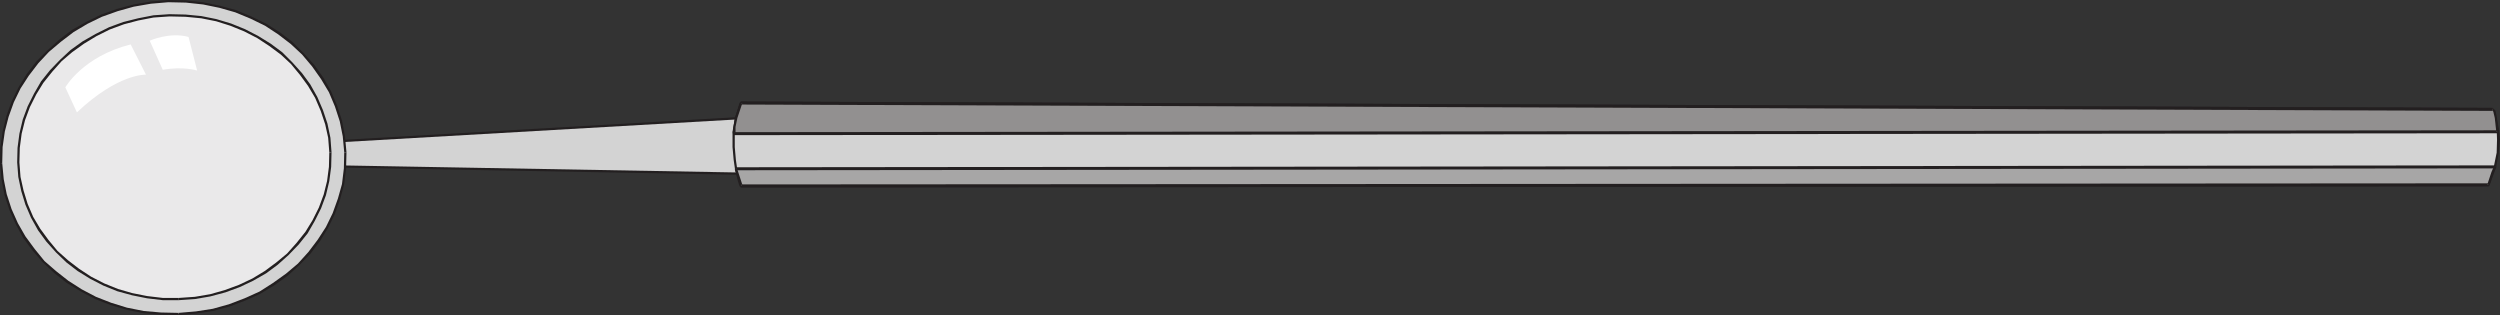
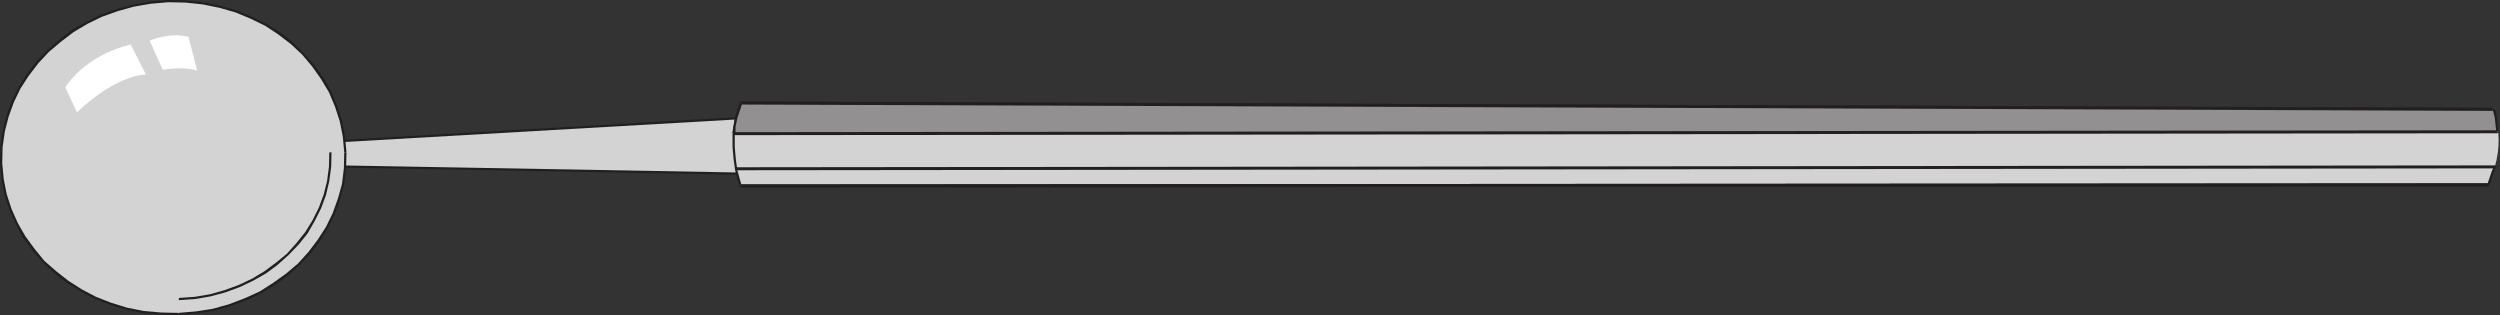
<svg xmlns="http://www.w3.org/2000/svg" width="482.109" height="60.766">
  <rect width="100%" height="100%" fill="#333333" stroke="none" />
  <defs>
    <clipPath id="a">
      <path d="M0 0h67v60.77H0Zm0 0" />
    </clipPath>
    <clipPath id="b">
      <path d="M34 29h33v31.77H34Zm0 0" />
    </clipPath>
    <clipPath id="c">
      <path d="M0 31h35v29.77H0Zm0 0" />
    </clipPath>
    <clipPath id="d">
-       <path d="M479 20h3.11v16H479Zm0 0" />
-     </clipPath>
+       </clipPath>
  </defs>
  <path fill="#d3d3d3" d="m65.59 27.215 76.394-4.39.286 10.655-76.536-1.37-.144-4.895" />
  <path fill="#231f20" d="m142.2 22.824-.216-.219L65.59 27v.43l76.394-4.39-.218-.216h.433v-.289l-.215.07.215.22" />
  <path fill="#231f20" d="m142.27 33.695.218-.215-.289-10.656h-.433l.289 10.656.215-.218v.433l.289.07-.07-.285-.22.215" />
  <path fill="#231f20" d="m65.52 32.11.214.218 76.536 1.367v-.433l-76.536-1.367.215.214h-.504l.075.22h.214l-.214-.22" />
  <path fill="#231f20" d="m65.59 27-.215.215.145 4.894h.43l-.141-4.894-.22.215V27h-.284v.215L65.59 27" />
  <g clip-path="url(#a)" transform="translate(0 -.004)">
    <path fill="#d3d3d3" d="M34.414 60.555c18.29-.578 32.762-14.543 32.184-31.176C66.094 12.676 50.758-.36 32.473.219 14.109.867-.29 14.836.215 31.465c.578 16.707 15.84 29.738 34.2 29.09" />
  </g>
  <g clip-path="url(#b)" transform="translate(0 -.004)">
    <path fill="#231f20" d="m66.383 29.379-.07 3.094-.364 3.027-.789 2.805-1.008 2.808-1.297 2.664-1.585 2.45-1.797 2.375-2.02 2.234-2.3 1.941-2.52 1.801-2.594 1.656-2.879 1.297-3.023 1.153-3.098.863-3.238.504-3.387.289v.43l3.387-.286 3.238-.507 3.242-.864 3.024-1.152 2.879-1.293 2.734-1.656 2.52-1.801 2.304-2.09 2.16-2.23 1.801-2.375 1.582-2.594 1.297-2.664 1.008-2.809.793-2.949.36-3.027.073-3.094h-.433" />
  </g>
  <path fill="#231f20" d="m32.473.43 3.382.074 3.313.36 3.168.648 3.023.863 2.953 1.223 2.805 1.367 2.524 1.656 2.445 1.875 2.16 2.016 1.945 2.304 1.727 2.446 1.512 2.52 1.152 2.738.938 2.878.574 2.88.289 3.097h.433l-.289-3.098-.578-3.023-.933-2.879-1.153-2.738-1.511-2.664-1.73-2.446-2.087-2.304-2.16-2.16-2.45-1.872-2.663-1.656-2.809-1.367-2.95-1.227-3.167-.863L39.168.43 35.855.07 32.473 0v.43M.43 31.46l.074-3.093.43-3.023.722-2.809 1.008-2.808 1.293-2.665 1.586-2.449 1.871-2.445 2.016-2.16 2.304-1.946 2.45-1.87 2.664-1.587 2.808-1.367L22.68 2.16l3.093-.867 3.313-.574 3.387-.29V0l-3.387.285-3.313.578-3.238.864-3.023 1.078-2.809 1.37-2.808 1.583-2.45 1.87-2.3 2.09-2.16 2.16-1.876 2.45-1.582 2.59-1.297 2.664-1.007 2.809-.72 2.953-.433 3.023L0 31.461h.43" />
  <g clip-path="url(#c)" transform="translate(0 -.004)">
    <path fill="#231f20" d="m34.414 60.34-3.383-.074-3.312-.29-3.239-.644-3.027-.937-2.95-1.153-2.737-1.441-2.59-1.656-2.38-1.872-2.23-1.941-1.87-2.305-1.801-2.449-1.442-2.52-1.223-2.734-.937-2.883-.574-2.879-.29-3.097H0l.285 3.097.578 3.024.938 2.879 1.222 2.738 1.438 2.664 1.8 2.45 2.016 2.3 2.235 2.09 2.375 1.871 2.734 1.656 2.738 1.442 2.953 1.152 3.168.934 3.239.648 3.312.29 3.383.07v-.43" />
  </g>
-   <path fill="#eae9ea" d="M34.488 57.672c16.63-.504 29.735-13.176 29.23-28.297-.503-15.121-14.398-26.93-31.03-26.426-16.56.578-29.665 13.25-29.16 28.371.429 15.117 14.327 26.926 30.96 26.352" />
  <path fill="#231f20" d="m63.504 29.375-.074 2.809-.36 2.734-.648 2.594-.934 2.52-1.226 2.448-1.367 2.23-1.727 2.161-1.8 2.016-2.087 1.726-2.234 1.657-2.375 1.44-2.594 1.224-2.734 1.007-2.809.793-2.953.504-3.094.215v.434l3.094-.215 2.953-.504 2.953-.793 2.735-1.008 2.593-1.226 2.52-1.438 2.23-1.656 2.09-1.871 1.942-2.016 1.73-2.16 1.367-2.379 1.223-2.445.937-2.52.649-2.738.36-2.734.07-2.809h-.43" />
-   <path fill="#231f20" d="m32.688 3.168 3.093.07 3.028.29 2.879.574 2.734.863 2.664 1.082 2.52 1.297 2.304 1.511 2.235 1.657 1.94 1.8 1.731 2.086 1.582 2.16 1.368 2.305 1.082 2.52.863 2.59.574 2.593.219 2.809h.43l-.215-2.809-.574-2.734-.864-2.594-1.082-2.52-1.367-2.448-1.586-2.16-1.871-2.087-1.945-1.945-2.23-1.656-2.45-1.512-2.52-1.297-2.664-1.078-2.879-.863-2.878-.578-3.028-.29-3.093-.07v.434M3.742 31.32l.074-2.808.36-2.739.648-2.59.934-2.519 1.226-2.45 1.368-2.23 1.726-2.16 1.8-2.02 2.017-1.726 2.304-1.656 2.375-1.438 2.594-1.297 2.734-1.007 2.739-.723 2.949-.574 3.097-.215v-.434l-3.097.215-2.95.578-2.882.72-2.735 1.007L18.43 6.55l-2.52 1.441-2.305 1.656-2.015 1.872-1.942 2.015-1.73 2.16-1.367 2.375-1.223 2.45-.937 2.52-.649 2.733-.36 2.739-.07 2.808h.43m30.746 26.134h-3.097l-3.024-.36-2.879-.573-2.738-.793-2.664-1.079-2.52-1.296-2.304-1.512-2.157-1.656-2.02-1.801-1.726-2.09-1.586-2.16-1.367-2.301-1.078-2.52-.793-2.593-.578-2.594-.215-2.805h-.43l.215 2.805.578 2.738.79 2.59 1.082 2.52 1.367 2.449 1.582 2.16 1.87 2.09 2.02 1.941 2.16 1.657 2.446 1.511 2.52 1.297 2.663 1.082 2.883.79 2.88.577 3.023.36h3.097v-.434" />
  <path fill="#d3d3d3" d="M142.848 19.871c-3.168 7.848 0 15.984 0 15.984l337.03-.218c4.106-9.36.505-14.543.505-14.543L142.848 19.87" />
  <path fill="#231f20" d="m142.848 35.566.214.215-.144-.36-.285-1.007-.434-1.582-.289-2.016-.215-2.449v-2.664l.434-2.879.933-2.883-.43-.144-.937 3.027-.433 2.88v2.663l.218 2.45.286 2.015.433 1.727.29 1.007.144.36.215.215v-.575" />
  <path fill="#231f20" d="m479.664 35.566.215-.214-337.031.214v.575l337.03-.215.216-.215-.43-.145" />
  <g clip-path="url(#d)" transform="translate(0 -.004)">
    <path fill="#231f20" d="m480.383 21.387-.215-.145.145.145.359.718.43 1.227.363 1.512.07 2.086-.07 2.52-.578 2.808-1.223 3.312.43.145 1.226-3.313.575-2.953.218-2.52-.218-2.085-.36-1.657-.433-1.226-.504-1.008-.215-.144v.578" />
  </g>
  <path fill="#231f20" d="m143.063 19.941-.215.22 337.535 1.222v-.578l-337.535-1.223-.215.215.43.144" />
-   <path fill="#a7a6a6" d="m142.992 35.855 336.887-.218c1.441-4.317 1.367-3.453 1.367-3.453l-339.336.359 1.082 3.312" />
  <path fill="#231f20" d="m479.664 35.566.215-.214-336.887.214v.575l336.887-.215.215-.215-.215.215h.144l.07-.215-.429-.145" />
  <path fill="#231f20" d="m481.246 32.469.219-.285-.29-.29-.288.29-.434 1.007-.789 2.375.43.145.793-2.375.433-1.008-.289-.144.215-.29v.575" />
  <path fill="#231f20" d="m142.129 32.469-.219.363 339.336-.363v-.574l-339.336.359-.215.36.434-.145" />
-   <path fill="#231f20" d="m142.992 35.566.215.215-1.078-3.312-.434.144 1.078 3.313.22.215-.22-.215.075.215h.144v-.575" />
  <path fill="#929090" d="M142.918 19.871c-1.727 4.465-1.367 5.902-1.367 5.902l340.054-.359c-.359-4.75-.933-4.32-.933-4.32L142.918 19.87" />
  <path fill="#231f20" d="m141.55 25.488.216.285.074-.285V24.48l.36-1.73.937-2.809-.434-.144-.937 2.808-.36 1.875-.144 1.008.074.285.215.29v-.575" />
  <path fill="#231f20" d="m481.39 25.414.215-.289-340.054.363v.575l340.054-.36.22-.289h-.434" />
  <path fill="#231f20" d="m480.672 21.383.144-.07-.218-.075.218.29.286 1.222.289 2.664h.433l-.289-2.664-.289-1.367-.36-.434-.359-.07.145-.074v.578" />
  <path fill="#231f20" d="m143.137 19.941-.219.22 337.754 1.222v-.578l-337.754-1.223-.215.215.434.144" />
  <path fill="#fff" d="M36.36 7.125c-3.672-1.008-7.489.723-7.489.723l2.52 5.613c3.96-.719 6.625.144 6.625.144l-1.657-6.48M25.2 8.566c-9.216 2.305-12.602 8.282-12.602 8.282l2.234 4.824c7.992-7.563 13.32-7.274 13.32-7.274L25.2 8.566" />
</svg>